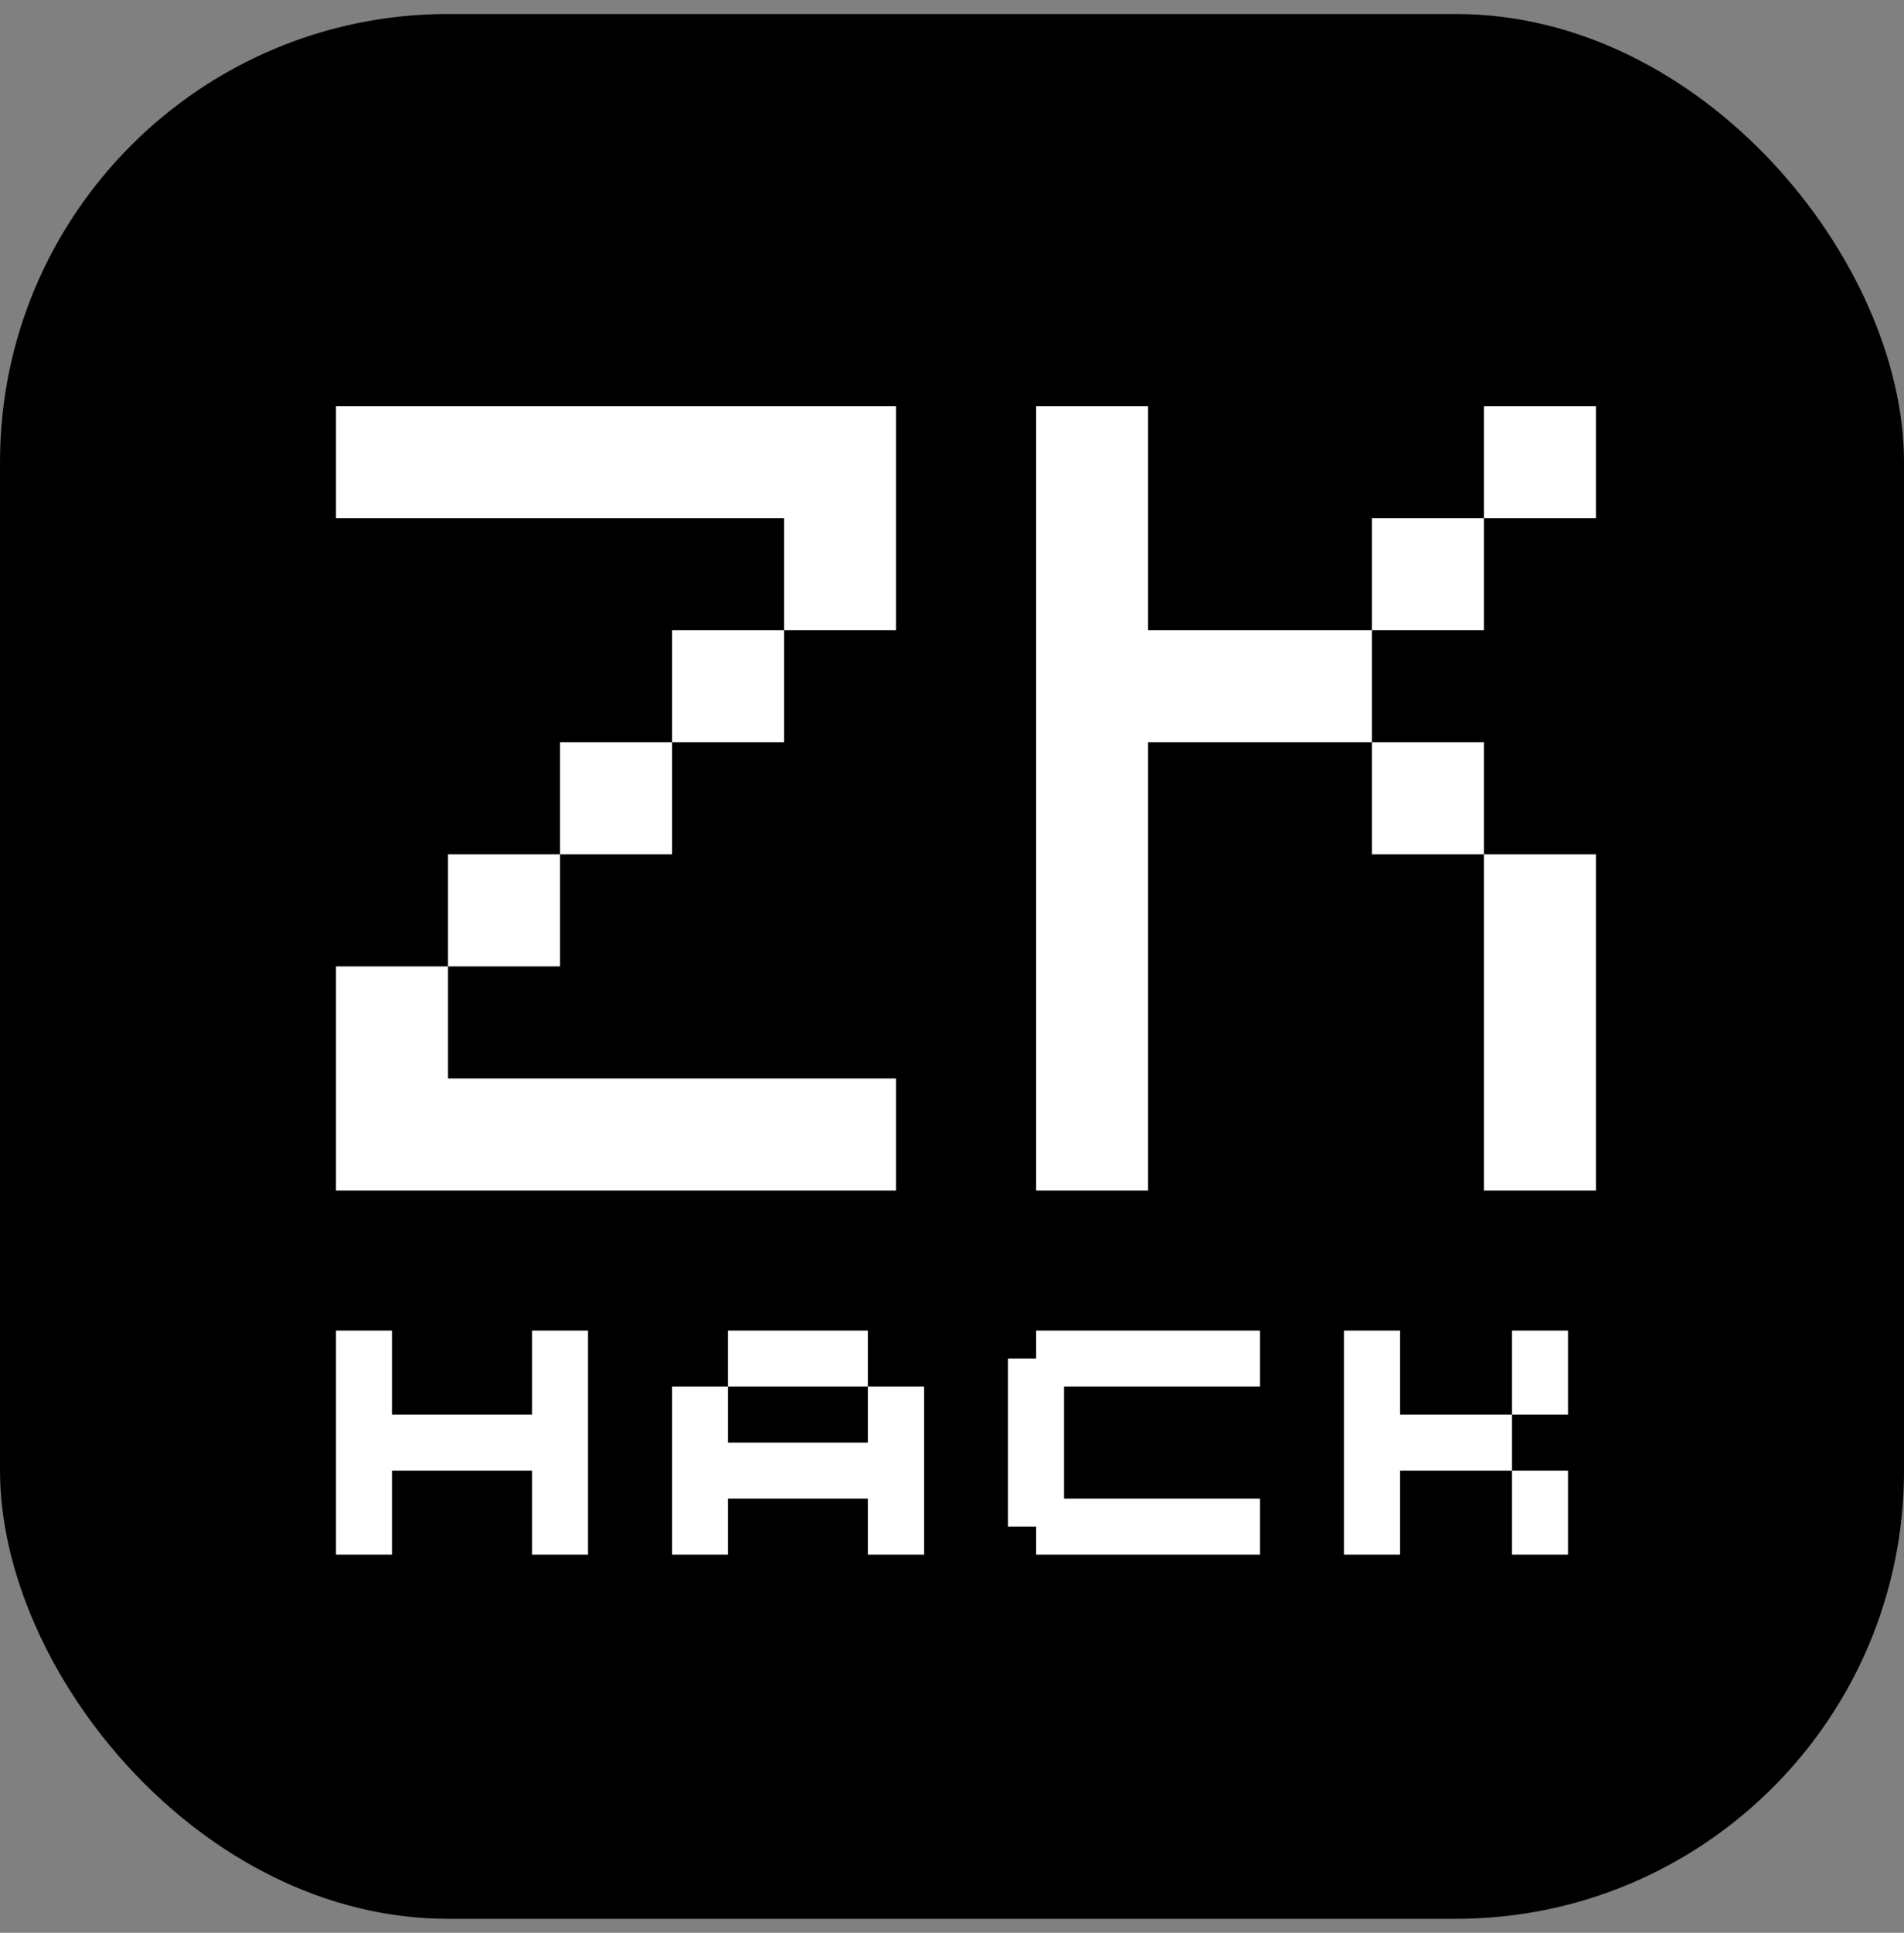
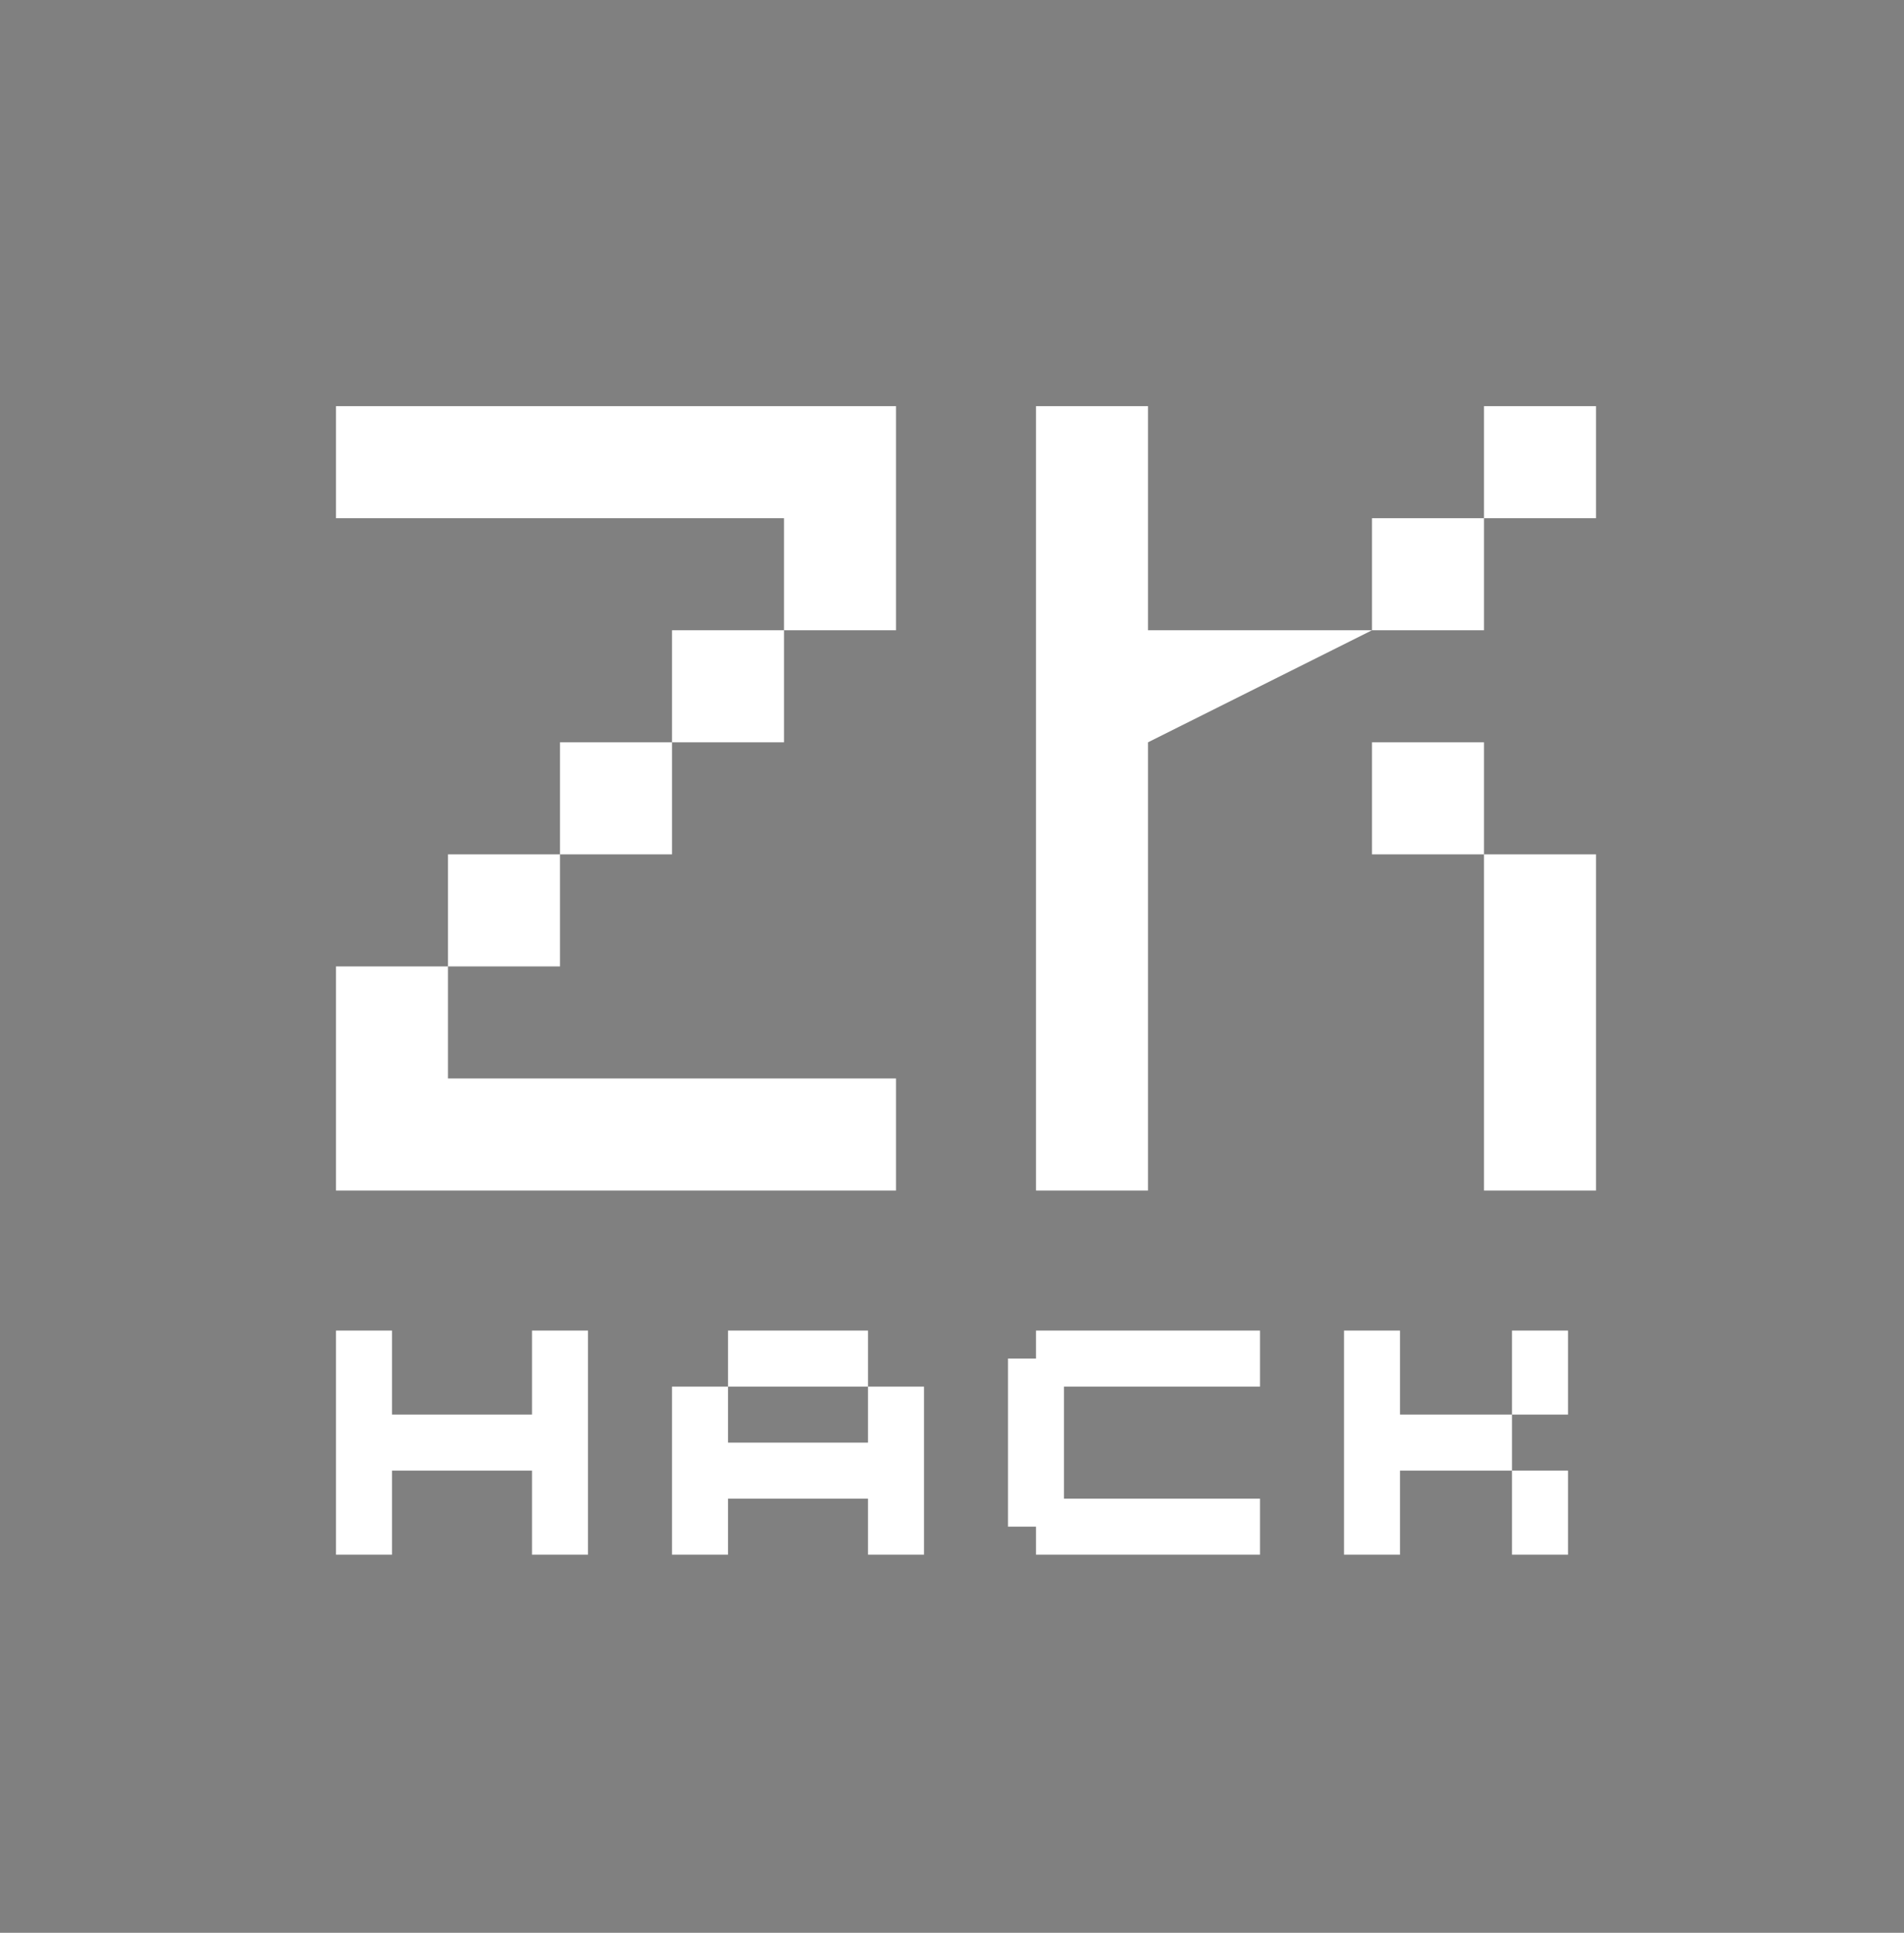
<svg xmlns="http://www.w3.org/2000/svg" width="68" height="69" viewBox="0 0 68 69" fill="none">
  <rect x="0" y="0" width="68" height="69" fill="#808080" stroke="none" />
-   <rect y="0.5" width="68" height="68" rx="16" fill="black" />
-   <path fill-rule="evenodd" clip-rule="evenodd" d="M37 14.5H41V22.5L49 22.5V26.5L41 26.5L41 42.5H37V26.5V22.5L37 14.5ZM53 30.5H49V26.5H53V30.5ZM53 30.5H57V42.5H53V30.5ZM53 18.5V22.5L49 22.5V18.5H53ZM53 18.5V14.5H57V18.5H53ZM16 38.5V34.5H20V30.5H24V26.5H28V22.5H32V18.5V14.5H12V18.5H28V22.5H24V26.5H20V30.5H16V34.5H12V38.5V42.5H32V38.5H16ZM12 47.5H14V50.5H19V47.5H21V55.5H19V52.5H14V55.5H12V52.5V50.5V47.5ZM24 49.5H26V51.5H31V49.5H33V55.5H31V53.5H26V55.5H24V49.5ZM31 49.5H26V47.5H31V49.5ZM36 48.5H37V47.5H45V49.5H38V53.5H45V55.5H37V54.5H36V48.5ZM50 50.5V47.5H48V55.5H50V52.5H54V55.5H56V52.5H54V50.5H56V47.5H54V50.5H50Z" fill="white" />
+   <path fill-rule="evenodd" clip-rule="evenodd" d="M37 14.5H41V22.5L49 22.5L41 26.5L41 42.5H37V26.5V22.5L37 14.5ZM53 30.5H49V26.5H53V30.5ZM53 30.5H57V42.5H53V30.5ZM53 18.5V22.5L49 22.5V18.5H53ZM53 18.5V14.5H57V18.5H53ZM16 38.5V34.5H20V30.5H24V26.5H28V22.5H32V18.5V14.5H12V18.5H28V22.5H24V26.5H20V30.5H16V34.5H12V38.5V42.5H32V38.5H16ZM12 47.5H14V50.5H19V47.5H21V55.5H19V52.5H14V55.5H12V52.5V50.5V47.5ZM24 49.5H26V51.5H31V49.5H33V55.5H31V53.5H26V55.5H24V49.5ZM31 49.5H26V47.5H31V49.5ZM36 48.5H37V47.5H45V49.5H38V53.5H45V55.5H37V54.5H36V48.5ZM50 50.5V47.5H48V55.5H50V52.5H54V55.5H56V52.5H54V50.5H56V47.5H54V50.5H50Z" fill="white" />
</svg>